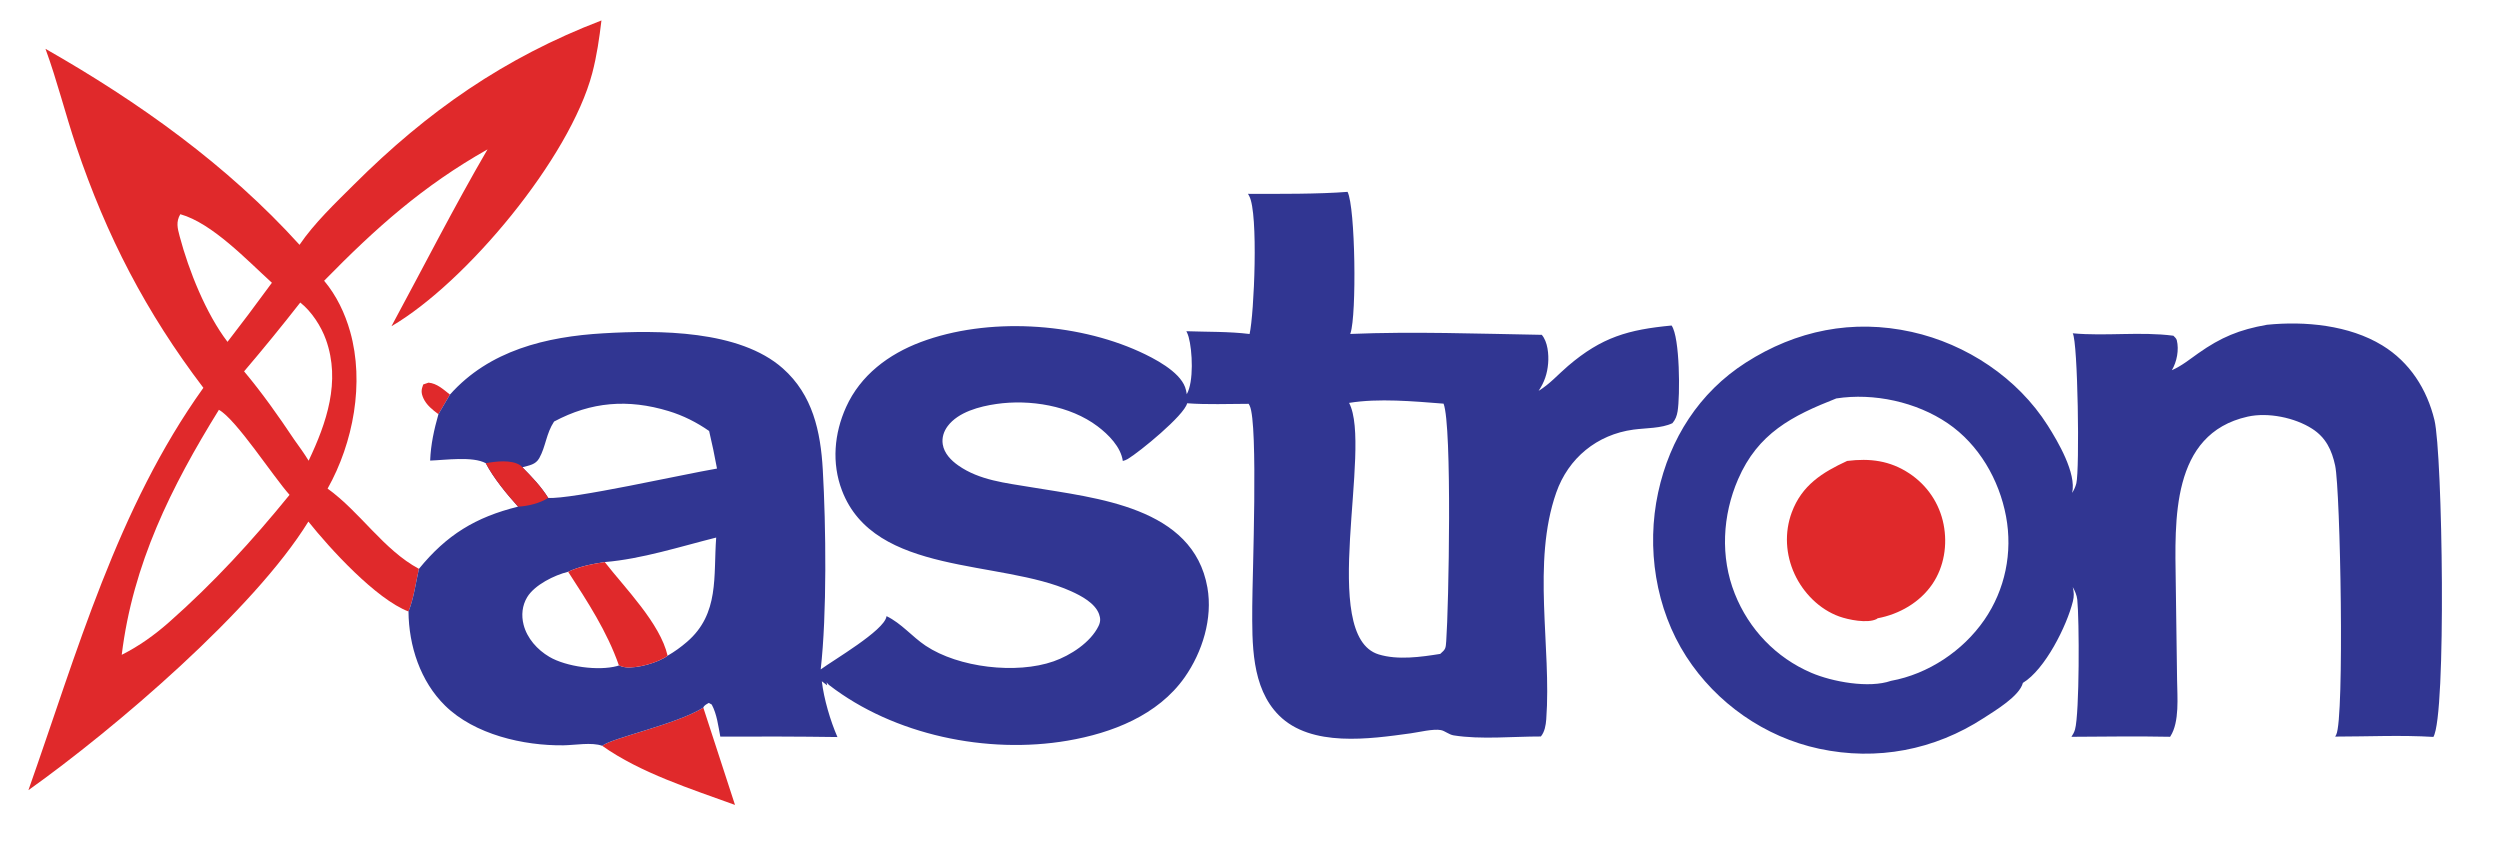
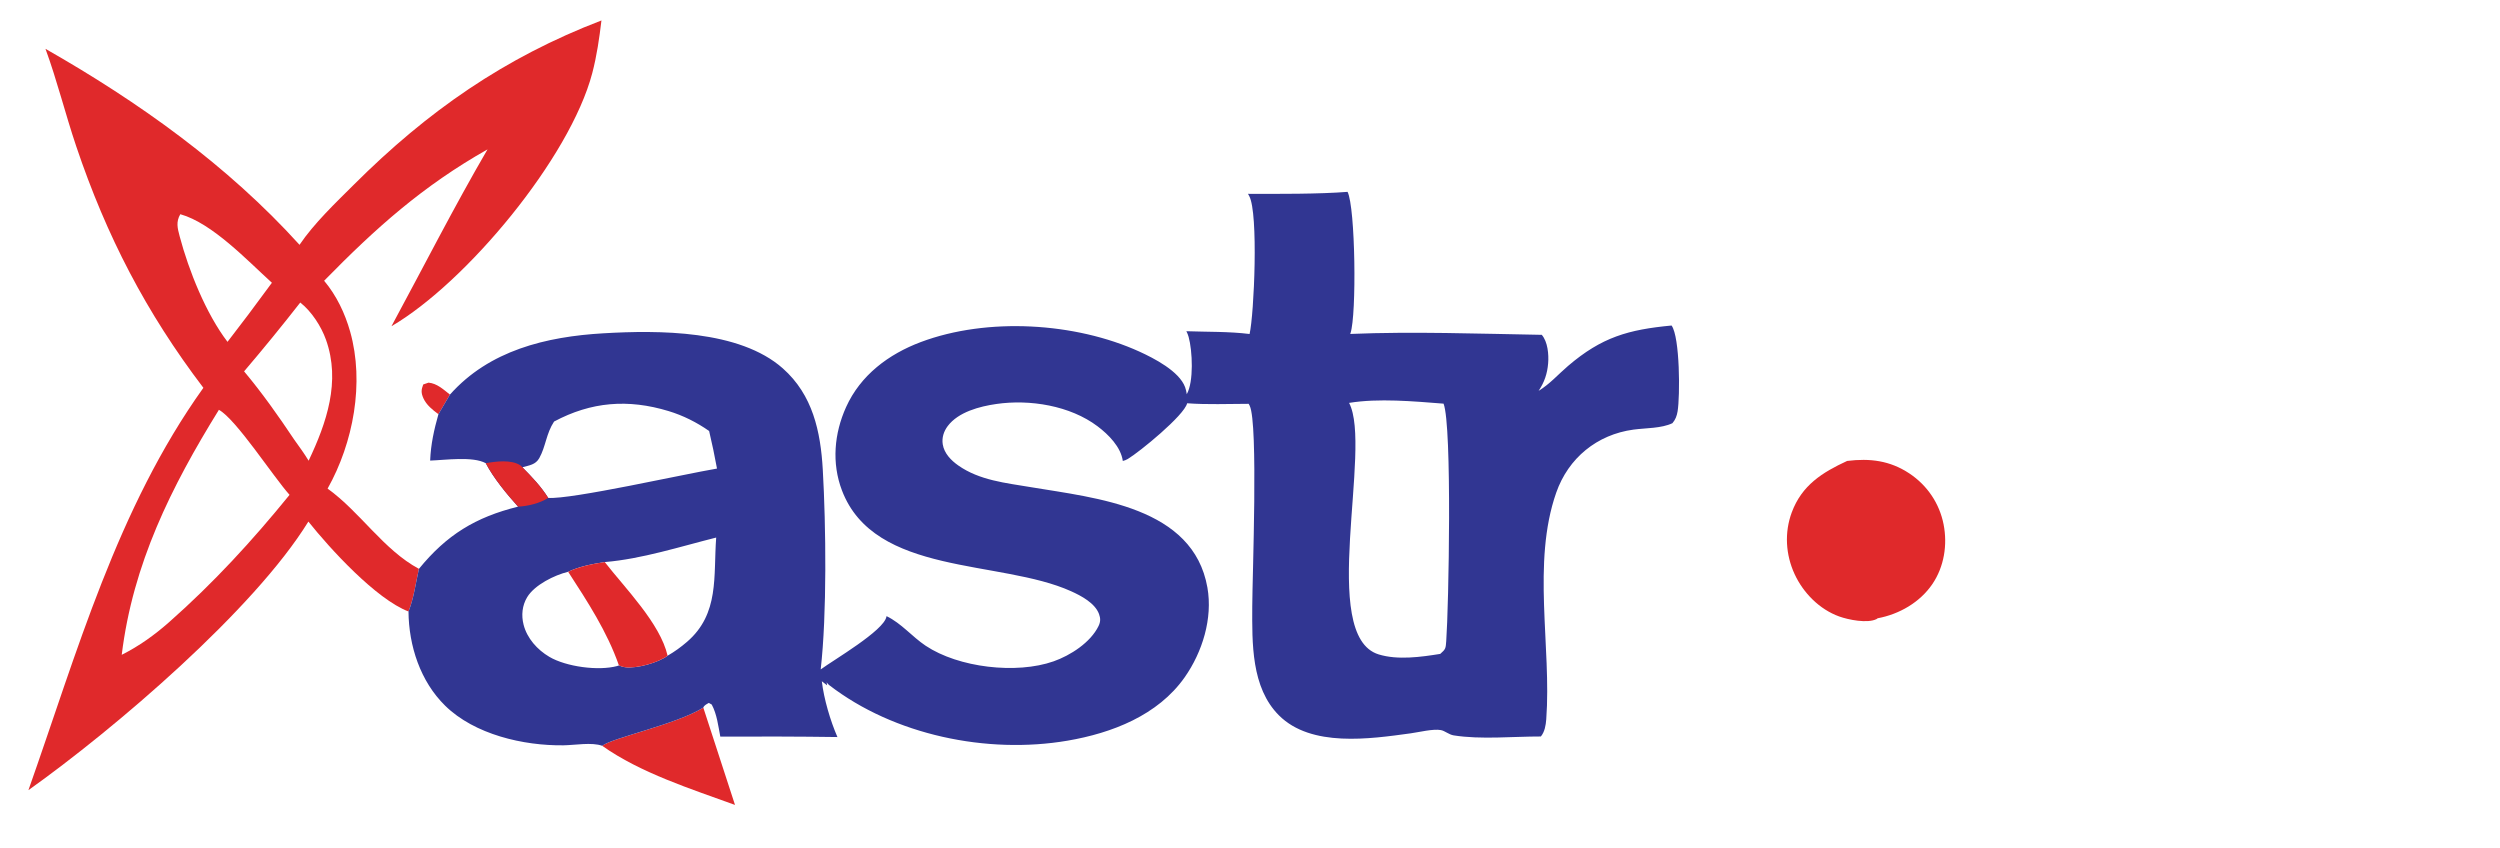
<svg xmlns="http://www.w3.org/2000/svg" width="2520" height="855">
  <path fill="#E0292B" transform="matrix(9 0 0 9 -3.05176e-05 -1.52588e-05)" d="M49.104 46.39C48.458 45.916 47.76 45.361 47.423 44.61C47.149 43.997 47.17 43.667 47.401 43.061L47.995 42.856C48.947 42.94 49.671 43.628 50.394 44.196L49.104 46.39Z" />
  <path fill="#E0292B" transform="matrix(9 0 0 9 -3.05176e-05 -1.52588e-05)" d="M78.769 79.249L82.32 90.152C77.398 88.359 71.753 86.579 67.443 83.53C68.558 82.636 75.844 81.106 78.769 79.249Z" />
  <path fill="#E0292B" transform="matrix(9 0 0 9 -3.05176e-05 -1.52588e-05)" d="M33.547 27.419C35.205 24.977 37.575 22.734 39.659 20.656C47.876 12.461 56.506 6.452 67.362 2.29C67.127 4.272 66.84 6.261 66.332 8.194C63.834 17.692 52.21 31.654 43.844 36.537C47.412 29.938 50.829 23.212 54.602 16.73C47.347 20.833 42.108 25.518 36.302 31.444C37.688 33.096 38.634 35.079 39.218 37.145C40.835 42.878 39.572 49.595 36.691 54.724C40.341 57.346 42.959 61.587 46.921 63.711C46.571 65.239 46.344 67.049 45.751 68.488C42.123 67.104 36.956 61.45 34.538 58.416C28.461 68.286 12.853 81.618 3.183 88.498C8.634 73.072 13.114 56.942 22.779 43.435C16.361 34.997 11.937 26.459 8.538 16.388C7.317 12.772 6.407 9.053 5.094 5.469C15.511 11.4 25.47 18.494 33.547 27.419ZM24.517 45.899C19.166 54.548 14.88 63.159 13.634 73.34C15.592 72.352 17.291 71.134 18.934 69.687C23.929 65.275 28.231 60.591 32.43 55.424C30.604 53.39 26.454 46.964 24.517 45.899ZM33.629 33.884C31.584 36.502 29.492 39.064 27.338 41.593C29.364 44.009 31.205 46.623 32.956 49.243C33.511 50.017 34.072 50.785 34.566 51.6C36.581 47.358 38.172 42.725 36.511 38.055C35.974 36.546 34.893 34.876 33.629 33.884ZM20.195 23.991C19.693 24.853 19.881 25.555 20.123 26.47C21.144 30.317 23.069 35.124 25.481 38.286L27.805 35.242L30.453 31.669C27.73 29.203 23.784 24.996 20.195 23.991Z" />
-   <path fill="#313692" transform="matrix(9 0 0 9 -3.05176e-05 -1.52588e-05)" d="M253.89 36.375C258.155 35.945 263.09 36.411 266.81 38.68C269.891 40.559 271.82 43.583 272.659 47.052C273.562 50.788 274.015 80.115 272.539 82.535C268.913 82.313 265.175 82.498 261.537 82.499C261.584 82.424 261.58 82.434 261.616 82.365C261.629 82.339 261.642 82.312 261.656 82.286C262.593 80.49 262.127 54.907 261.537 52.147C261.167 50.422 260.506 49.014 258.972 48.026C257.021 46.769 254.011 46.153 251.734 46.664C243.104 48.599 243.592 58.309 243.684 65.246L243.833 76.17C243.855 78.036 244.121 80.849 243.093 82.453L243.049 82.52C239.368 82.444 235.682 82.503 232 82.522C232.174 82.266 232.319 81.999 232.402 81.699C232.909 79.878 232.886 69.391 232.656 67.16C232.606 66.672 232.389 66.171 232.147 65.751C232.29 66.318 232.304 66.778 232.164 67.348C231.485 70.101 229.035 75 226.563 76.483C226.194 77.966 223.444 79.596 222.188 80.414C216.661 84.013 210.211 85.243 203.743 83.858C197.66 82.555 192.227 78.752 188.859 73.527C185.412 68.181 184.373 61.345 185.714 55.15C187.015 49.137 190.313 43.955 195.519 40.619C201.178 36.992 207.513 35.711 214.107 37.173C220.249 38.536 225.974 42.327 229.354 47.669C230.491 49.465 232.576 52.999 232.083 55.203C232.291 54.872 232.456 54.511 232.549 54.131C232.927 52.582 232.728 38.298 232.146 37.33C235.875 37.672 239.699 37.119 243.419 37.6C243.568 37.759 243.747 37.892 243.801 38.106C244.068 39.174 243.806 40.537 243.245 41.465C244.324 40.997 245.241 40.25 246.196 39.575C248.756 37.766 250.812 36.921 253.89 36.375ZM205.664 44.625C200.688 46.58 196.896 48.531 194.666 53.674C192.914 57.715 192.657 62.376 194.296 66.497C195.881 70.484 198.908 73.656 202.86 75.351C205.222 76.364 209.319 77.118 211.795 76.254C215.955 75.498 219.849 72.903 222.246 69.428C224.582 66.042 225.431 61.874 224.677 57.836C223.909 53.727 221.636 49.784 218.149 47.409C214.638 45.017 209.864 43.977 205.664 44.625Z" />
  <path fill="#E0292B" transform="matrix(9 0 0 9 -3.05176e-05 -1.52588e-05)" d="M206.88 51.625C209.422 51.309 211.674 51.58 213.855 53.029C215.852 54.358 217.222 56.383 217.684 58.739C218.13 61.021 217.744 63.476 216.427 65.414C215.028 67.471 212.717 68.793 210.3 69.246C210.26 69.28 210.216 69.315 210.169 69.339C209.15 69.844 207.027 69.419 205.984 69.042C203.785 68.247 201.979 66.419 201.004 64.32C199.989 62.137 199.839 59.644 200.681 57.379C201.805 54.358 204.079 52.916 206.88 51.625Z" />
  <path fill="#313692" transform="matrix(9 0 0 9 -3.05176e-05 -1.52588e-05)" d="M139.774 21.709C143.03 21.72 147.783 21.742 150.927 21.488C151.807 23.248 151.953 35.24 151.257 37.31C151.247 37.341 151.235 37.371 151.224 37.402C158.322 37.111 165.572 37.379 172.68 37.501C173.348 38.279 173.474 39.694 173.392 40.688C173.296 41.856 172.974 42.805 172.324 43.776C173.582 43.012 174.51 41.935 175.619 40.987C179.402 37.753 182.381 36.917 187.217 36.458C188.159 37.77 188.175 44.366 187.89 46.074C187.804 46.587 187.651 46.998 187.312 47.396C186.074 47.99 184.309 47.932 182.944 48.117C178.863 48.671 175.654 51.304 174.298 55.175C171.549 63.023 173.779 72.46 173.18 80.562C173.132 81.214 173.008 81.969 172.576 82.486C169.486 82.48 165.835 82.848 162.809 82.362C162.282 82.277 161.83 81.856 161.381 81.77C160.521 81.606 158.912 82.008 158 82.133C153.432 82.759 146.861 83.733 143.244 80.122C140.119 77.002 140.242 72.008 140.253 67.906C140.261 64.572 140.935 47.441 139.967 45.448C139.953 45.42 139.941 45.393 139.927 45.365C139.895 45.3 139.891 45.298 139.848 45.228C137.573 45.23 135.227 45.335 132.961 45.166C132.625 46.538 127.63 50.617 126.309 51.407C126.14 51.509 125.945 51.579 125.755 51.63C125.538 50.061 124.153 48.669 122.928 47.746C119.849 45.425 115.334 44.702 111.585 45.247C109.724 45.517 107.339 46.137 106.148 47.715C105.7 48.309 105.469 49.024 105.588 49.767C105.751 50.785 106.524 51.568 107.333 52.136C109.705 53.801 112.647 54.09 115.426 54.557C122.824 55.797 133.639 56.762 135.23 65.806C135.838 69.26 134.67 73.031 132.682 75.86C129.688 80.121 124.528 82.107 119.568 82.955C110.567 84.495 100.119 82.332 92.864 76.728C92.752 76.642 92.665 76.532 92.585 76.417L92.637 76.758L92.044 76.3C92.277 78.281 92.996 80.721 93.792 82.549C89.418 82.487 85.048 82.48 80.674 82.5C80.443 81.305 80.296 79.994 79.715 78.911L79.389 78.726C79.156 78.862 78.869 78.982 78.769 79.249C75.844 81.106 68.558 82.636 67.443 83.53C66.298 83.105 64.353 83.46 63.108 83.475C58.629 83.532 53.152 82.266 49.863 79.044C47.073 76.311 45.785 72.329 45.751 68.488C46.344 67.049 46.571 65.239 46.921 63.711C50.021 59.908 53.258 57.922 58.025 56.745C56.736 55.31 55.307 53.582 54.406 51.879C52.96 51.08 49.833 51.53 48.177 51.585C48.25 49.759 48.609 48.145 49.104 46.39L50.394 44.196C54.801 39.238 61.17 37.704 67.572 37.33C73.751 36.968 82.814 36.947 87.677 41.26C91.024 44.228 91.907 48.312 92.152 52.603C92.511 58.9 92.625 68.805 91.917 74.977C93.363 73.911 98.995 70.64 99.282 69.068C99.285 69.047 99.287 69.027 99.29 69.007C100.959 69.811 102.148 71.306 103.674 72.323C107.364 74.781 113.834 75.534 118.004 74.07C119.883 73.41 122.142 71.96 123.037 70.115C123.266 69.642 123.269 69.255 123.09 68.77C122.635 67.539 121.089 66.726 119.952 66.214C112.025 62.642 97.941 64.498 94.299 54.928C93.136 51.871 93.427 48.549 94.761 45.595C96.378 42.013 99.526 39.664 103.134 38.309C110.573 35.516 120.417 36.105 127.621 39.383C129.236 40.118 132.073 41.574 132.73 43.36C132.825 43.615 132.88 43.882 132.917 44.151C133.713 42.765 133.559 39.277 133.124 37.729C133.063 37.511 132.977 37.298 132.875 37.096C135.202 37.182 137.65 37.12 139.954 37.408C140.464 35.165 140.954 23.875 139.917 21.97C139.9 21.938 139.885 21.906 139.868 21.874C139.839 21.817 139.808 21.763 139.774 21.709ZM151.097 45.124C153.751 50.15 147.622 71.208 154.411 73.294C156.551 73.951 159.144 73.584 161.308 73.237C161.927 72.701 161.918 72.611 161.978 71.798C162.256 68.006 162.649 47.702 161.68 45.209C158.36 44.95 154.393 44.584 151.097 45.124ZM62.056 47.213C61.171 48.554 61.128 50.007 60.402 51.306C59.981 52.057 59.282 52.112 58.504 52.336C59.582 53.425 60.58 54.464 61.399 55.764C63.961 55.955 76.585 53.107 80.304 52.479C80.046 51.066 79.752 49.669 79.422 48.271C78.033 47.3 76.509 46.535 74.886 46.042C70.34 44.662 66.216 44.991 62.056 47.213ZM67.733 62.95C66.375 63.157 64.878 63.444 63.633 64.039C65.797 67.376 68.003 70.746 69.319 74.529C69.535 74.632 69.774 74.698 70.01 74.73C71.3 74.908 73.747 74.212 74.771 73.44C75.554 72.988 76.26 72.478 76.945 71.887C80.603 68.734 79.888 64.525 80.213 60.206C76.229 61.207 71.825 62.62 67.733 62.95ZM69.319 74.529C68.003 70.746 65.797 67.376 63.633 64.039C62.109 64.405 59.873 65.51 59.044 66.883C58.48 67.817 58.373 68.917 58.641 69.965C59.032 71.498 60.181 72.773 61.525 73.565C63.4 74.671 66.999 75.166 69.119 74.597C69.187 74.578 69.254 74.556 69.319 74.529Z" />
  <path fill="#E0292B" transform="matrix(9 0 0 9 -3.05176e-05 -1.52588e-05)" d="M54.406 51.879C55.53 51.671 57.268 51.454 58.274 52.116C58.364 52.176 58.437 52.252 58.504 52.336C59.582 53.425 60.58 54.464 61.399 55.764C60.49 56.36 59.111 56.696 58.025 56.745C56.736 55.31 55.307 53.582 54.406 51.879Z" />
  <path fill="#E0292B" transform="matrix(9 0 0 9 -3.05176e-05 -1.52588e-05)" d="M63.633 64.039C64.878 63.444 66.375 63.157 67.733 62.95C70.001 65.869 73.947 69.825 74.771 73.44C73.747 74.212 71.3 74.908 70.01 74.73C69.774 74.698 69.535 74.632 69.319 74.529C68.003 70.746 65.797 67.376 63.633 64.039Z" />
</svg>